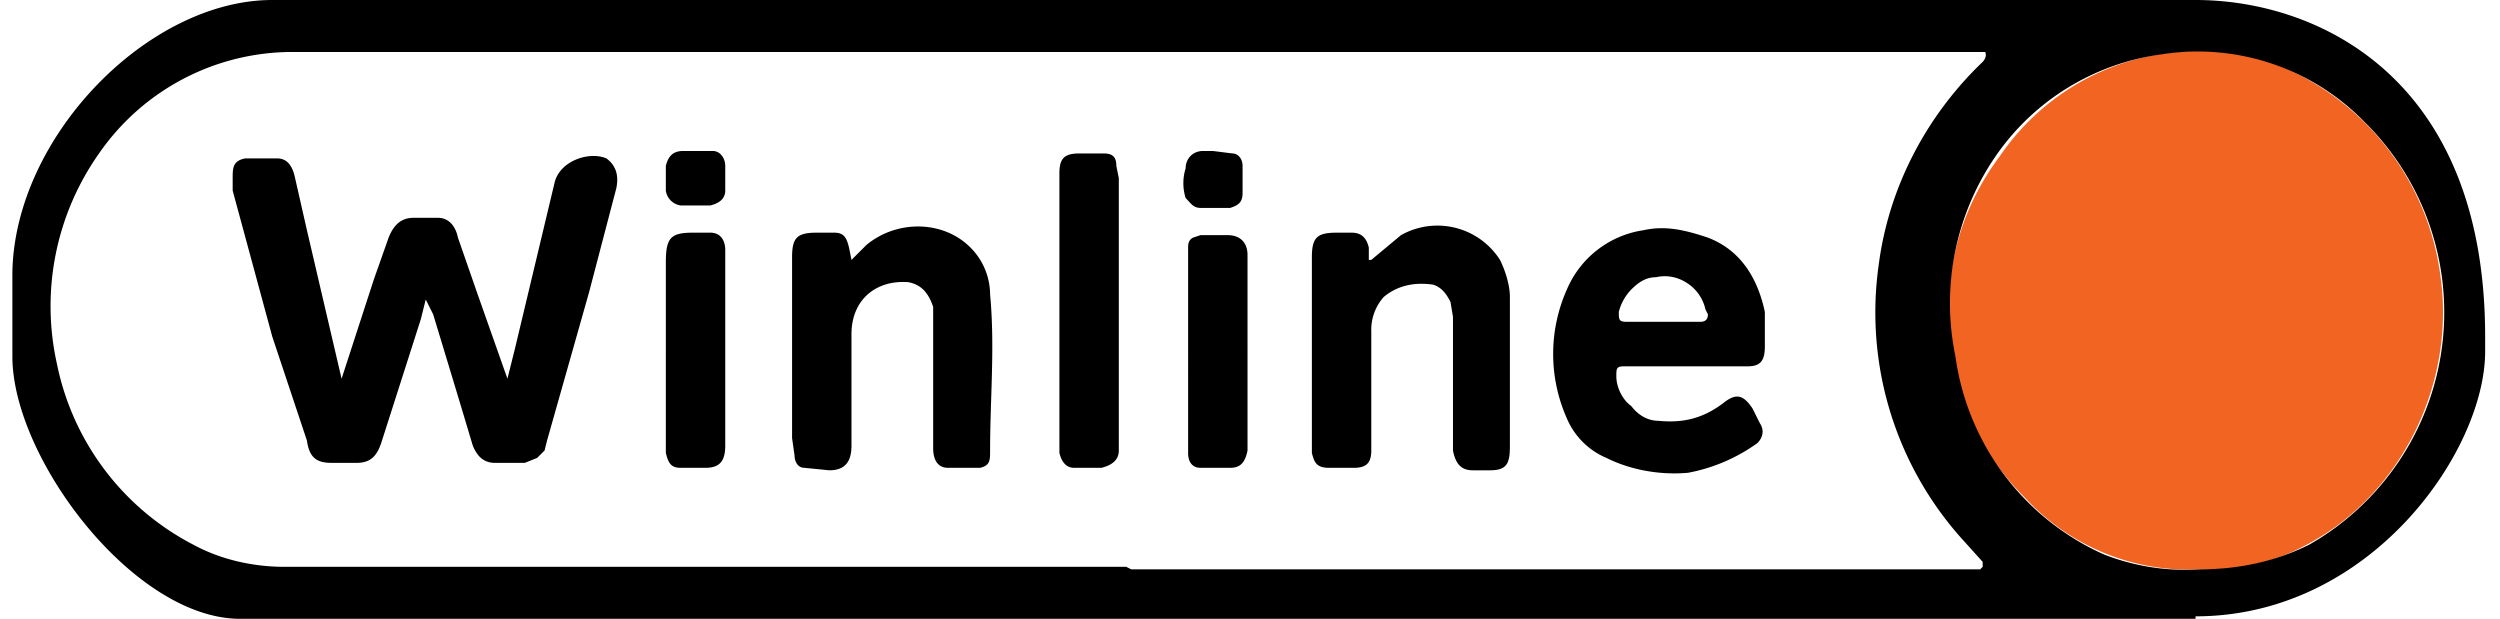
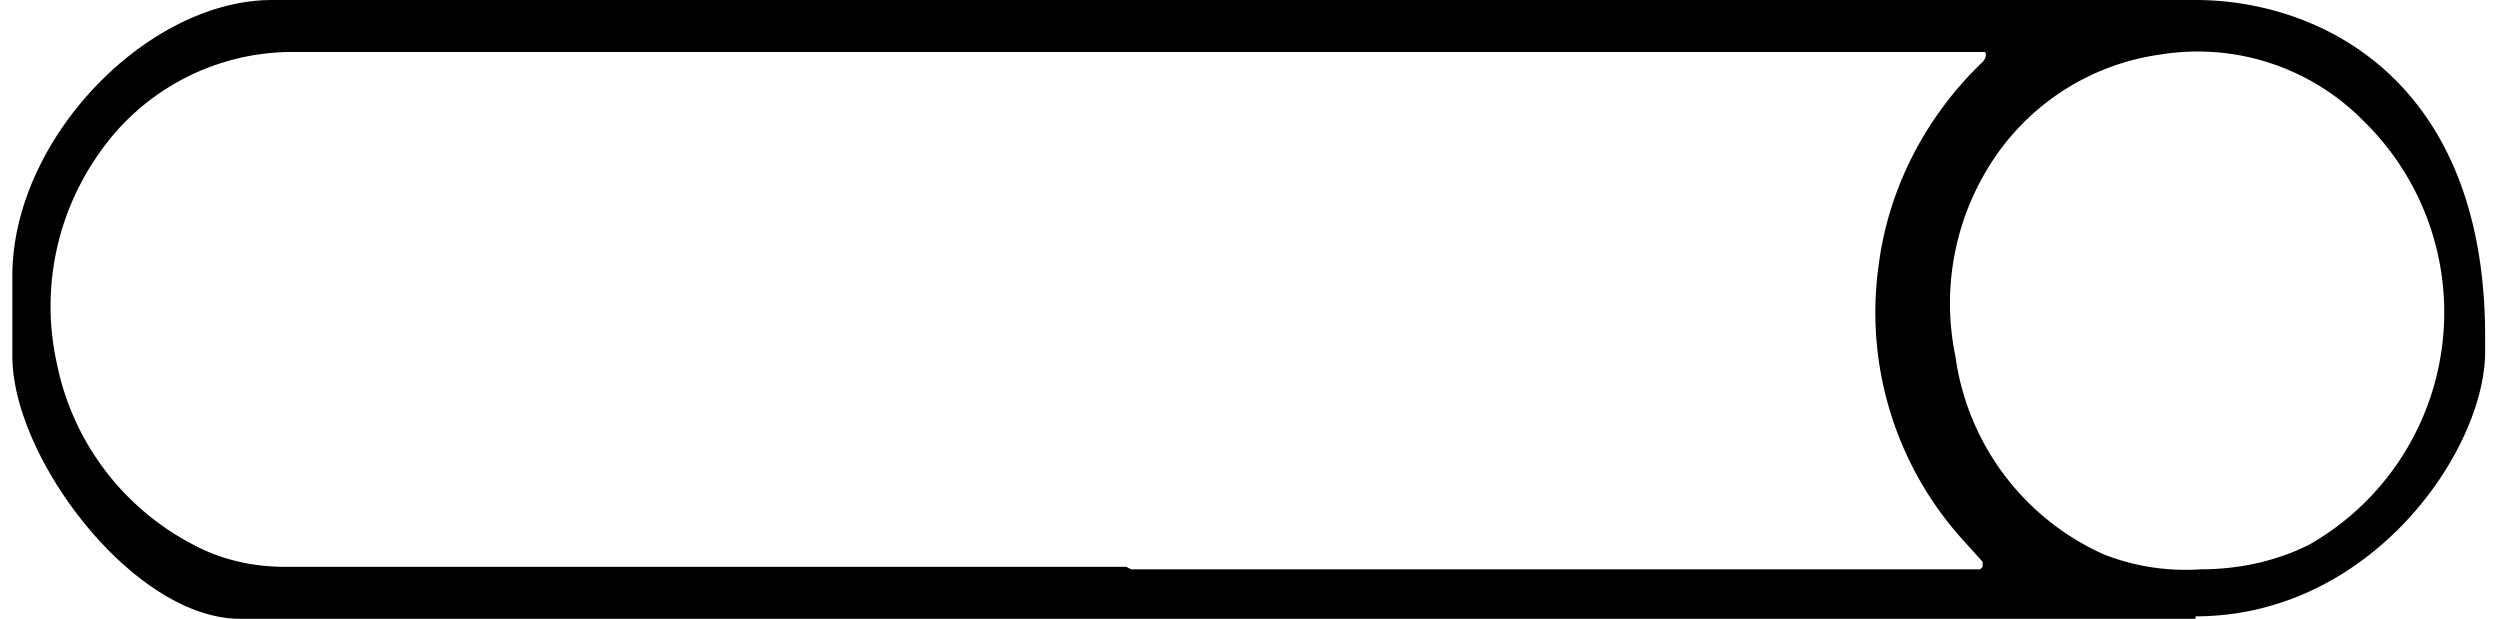
<svg xmlns="http://www.w3.org/2000/svg" fill="none" viewBox="0 0 101 25">
  <g clip-path="url(#23cv46bds)">
-     <path fill="#F26422" d="M88.9 23a9 9 0 0 1-7.1-2.9 10.2 10.2 0 0 1-2.9-5.6c-.5-3 .1-5.8 1.9-8.2a9.7 9.7 0 0 1 10.9-3.8 10.7 10.7 0 0 1 6.9 8.7c.6 4.3-1.6 8.8-5.4 10.8a8.2 8.2 0 0 1-4.3 1Z" />
    <path fill="#000" d="M88.7 25h-79C5.4 25 .5 18.5.5 14.4V11C.6 5.5 6 0 11 0h77.7c4.9 0 11.7 3.1 11.7 13.6v.6c0 4-4.6 10.7-11.7 10.7Zm-43-2H80l.1-.1v-.2l-.9-1a13.7 13.7 0 0 1-3.3-11c.4-3.1 1.9-6 4.2-8.2 0 0 .2-.2.1-.4H11.9A9.5 9.5 0 0 0 4 6.2a10.7 10.7 0 0 0-1.7 8.5A10.6 10.6 0 0 0 7.8 22c1.1.6 2.4.9 3.7.9h34Zm43.2 0c1.5 0 3-.3 4.4-1a10.8 10.8 0 0 0 2.2-17.1 9.4 9.4 0 0 0-8.2-2.7 9.7 9.7 0 0 0-6.6 4 10.5 10.5 0 0 0-1.7 8.2 10.3 10.3 0 0 0 6 8 9 9 0 0 0 3.9.6Z" />
-     <path fill="#000" d="m13.8 15.3 1.3-4 .6-1.7c.2-.5.5-.8 1-.8h1c.4 0 .7.3.8.8l.8 2.3 1.2 3.4.3-1.2 1.6-6.7c.2-.9 1.4-1.3 2.1-1 .4.3.5.7.4 1.2l-1.1 4.2-1.7 6-.1.4-.3.3-.5.2H20c-.4 0-.7-.2-.9-.7l-.6-2-1-3.3-.3-.6-.2.8-1.6 5c-.2.6-.5.8-1 .8h-1c-.6 0-.9-.2-1-.9L11 13.6 9.4 7.7v-.5c0-.4 0-.7.5-.8h1.3c.4 0 .6.3.7.7l.5 2.2 1.4 6Zm54.3-.5h-2.5c-.3 0-.3.1-.3.4 0 .5.3 1 .6 1.2.3.4.7.6 1.1.6 1 .1 1.8-.1 2.6-.7.5-.4.8-.4 1.2.2l.3.6c.2.3.1.6-.1.8a7 7 0 0 1-2.8 1.2c-1.1.1-2.3-.1-3.3-.6a3 3 0 0 1-1.6-1.6 6.4 6.4 0 0 1 0-5.2 4 4 0 0 1 3.1-2.4c.9-.2 1.7 0 2.6.3 1.3.5 2 1.6 2.3 3V14c0 .6-.2.8-.7.8H68Zm-1-1.8h1.6c.2 0 .3-.1.3-.3l-.1-.2a1.7 1.7 0 0 0-.8-1.1 1.6 1.6 0 0 0-1.2-.2c-.4 0-.7.2-1 .5a2 2 0 0 0-.5.9c0 .3 0 .4.3.4h1.4Zm-11.7-2.5 1.2-1a3 3 0 0 1 4 1c.2.4.4 1 .4 1.5v6c0 .7-.1 1-.8 1h-.7c-.5 0-.7-.3-.8-.8v-5.4l-.1-.6c-.2-.4-.4-.6-.7-.7-.7-.1-1.4 0-2 .5a2 2 0 0 0-.5 1.4v4.8c0 .5-.2.7-.7.7h-1c-.5 0-.6-.2-.7-.6v-7.9c0-.8.2-1 1-1h.6c.4 0 .6.2.7.6v.5Zm-21 0 .6-.6c1.2-1 3-1 4.1 0a2.7 2.7 0 0 1 .9 2c.2 2.1 0 4.2 0 6.3 0 .4 0 .6-.4.7h-1.3c-.4 0-.6-.3-.6-.8v-5.7c-.2-.6-.5-.9-1-1-1.3-.1-2.3.7-2.3 2.1V18c0 .7-.3 1-.9 1l-1-.1c-.3 0-.4-.3-.4-.5l-.1-.7v-7.3c0-.8.2-1 1-1h.7c.4 0 .5.2.6.6l.1.5Zm10.8 2v5.7c0 .4-.3.6-.7.7h-1.1c-.3 0-.5-.2-.6-.6V7c0-.6.2-.8.8-.8h1c.4 0 .5.2.5.5l.1.5v5.3Zm-18.3 1.7v-3.6c0-1 .2-1.2 1.1-1.2h.7c.4 0 .6.3.6.7V18c0 .6-.2.9-.8.9h-1c-.4 0-.5-.2-.6-.6v-4.1Zm23.5 0v4c-.1.5-.3.7-.7.7h-1.2c-.3 0-.5-.2-.5-.6V10c0-.1 0-.3.2-.4l.3-.1h1.1c.5 0 .8.3.8.8v4-.2ZM28 8.3h-.5a.7.7 0 0 1-.6-.6v-1c.1-.4.3-.6.7-.6h1.2c.3 0 .5.3.5.6v1c0 .3-.2.5-.6.6H28Zm21-2.2.8.1c.2 0 .4.2.4.5v1.1c0 .4-.2.5-.5.6h-1.2c-.3 0-.4-.2-.6-.4a2 2 0 0 1 0-1.2c0-.4.3-.7.7-.7h.4Z" />
  </g>
  <defs>
    <clipPath id="23cv46bds">
      <path fill="#fff" d="M0 0h101v25H0z" />
    </clipPath>
  </defs>
</svg>